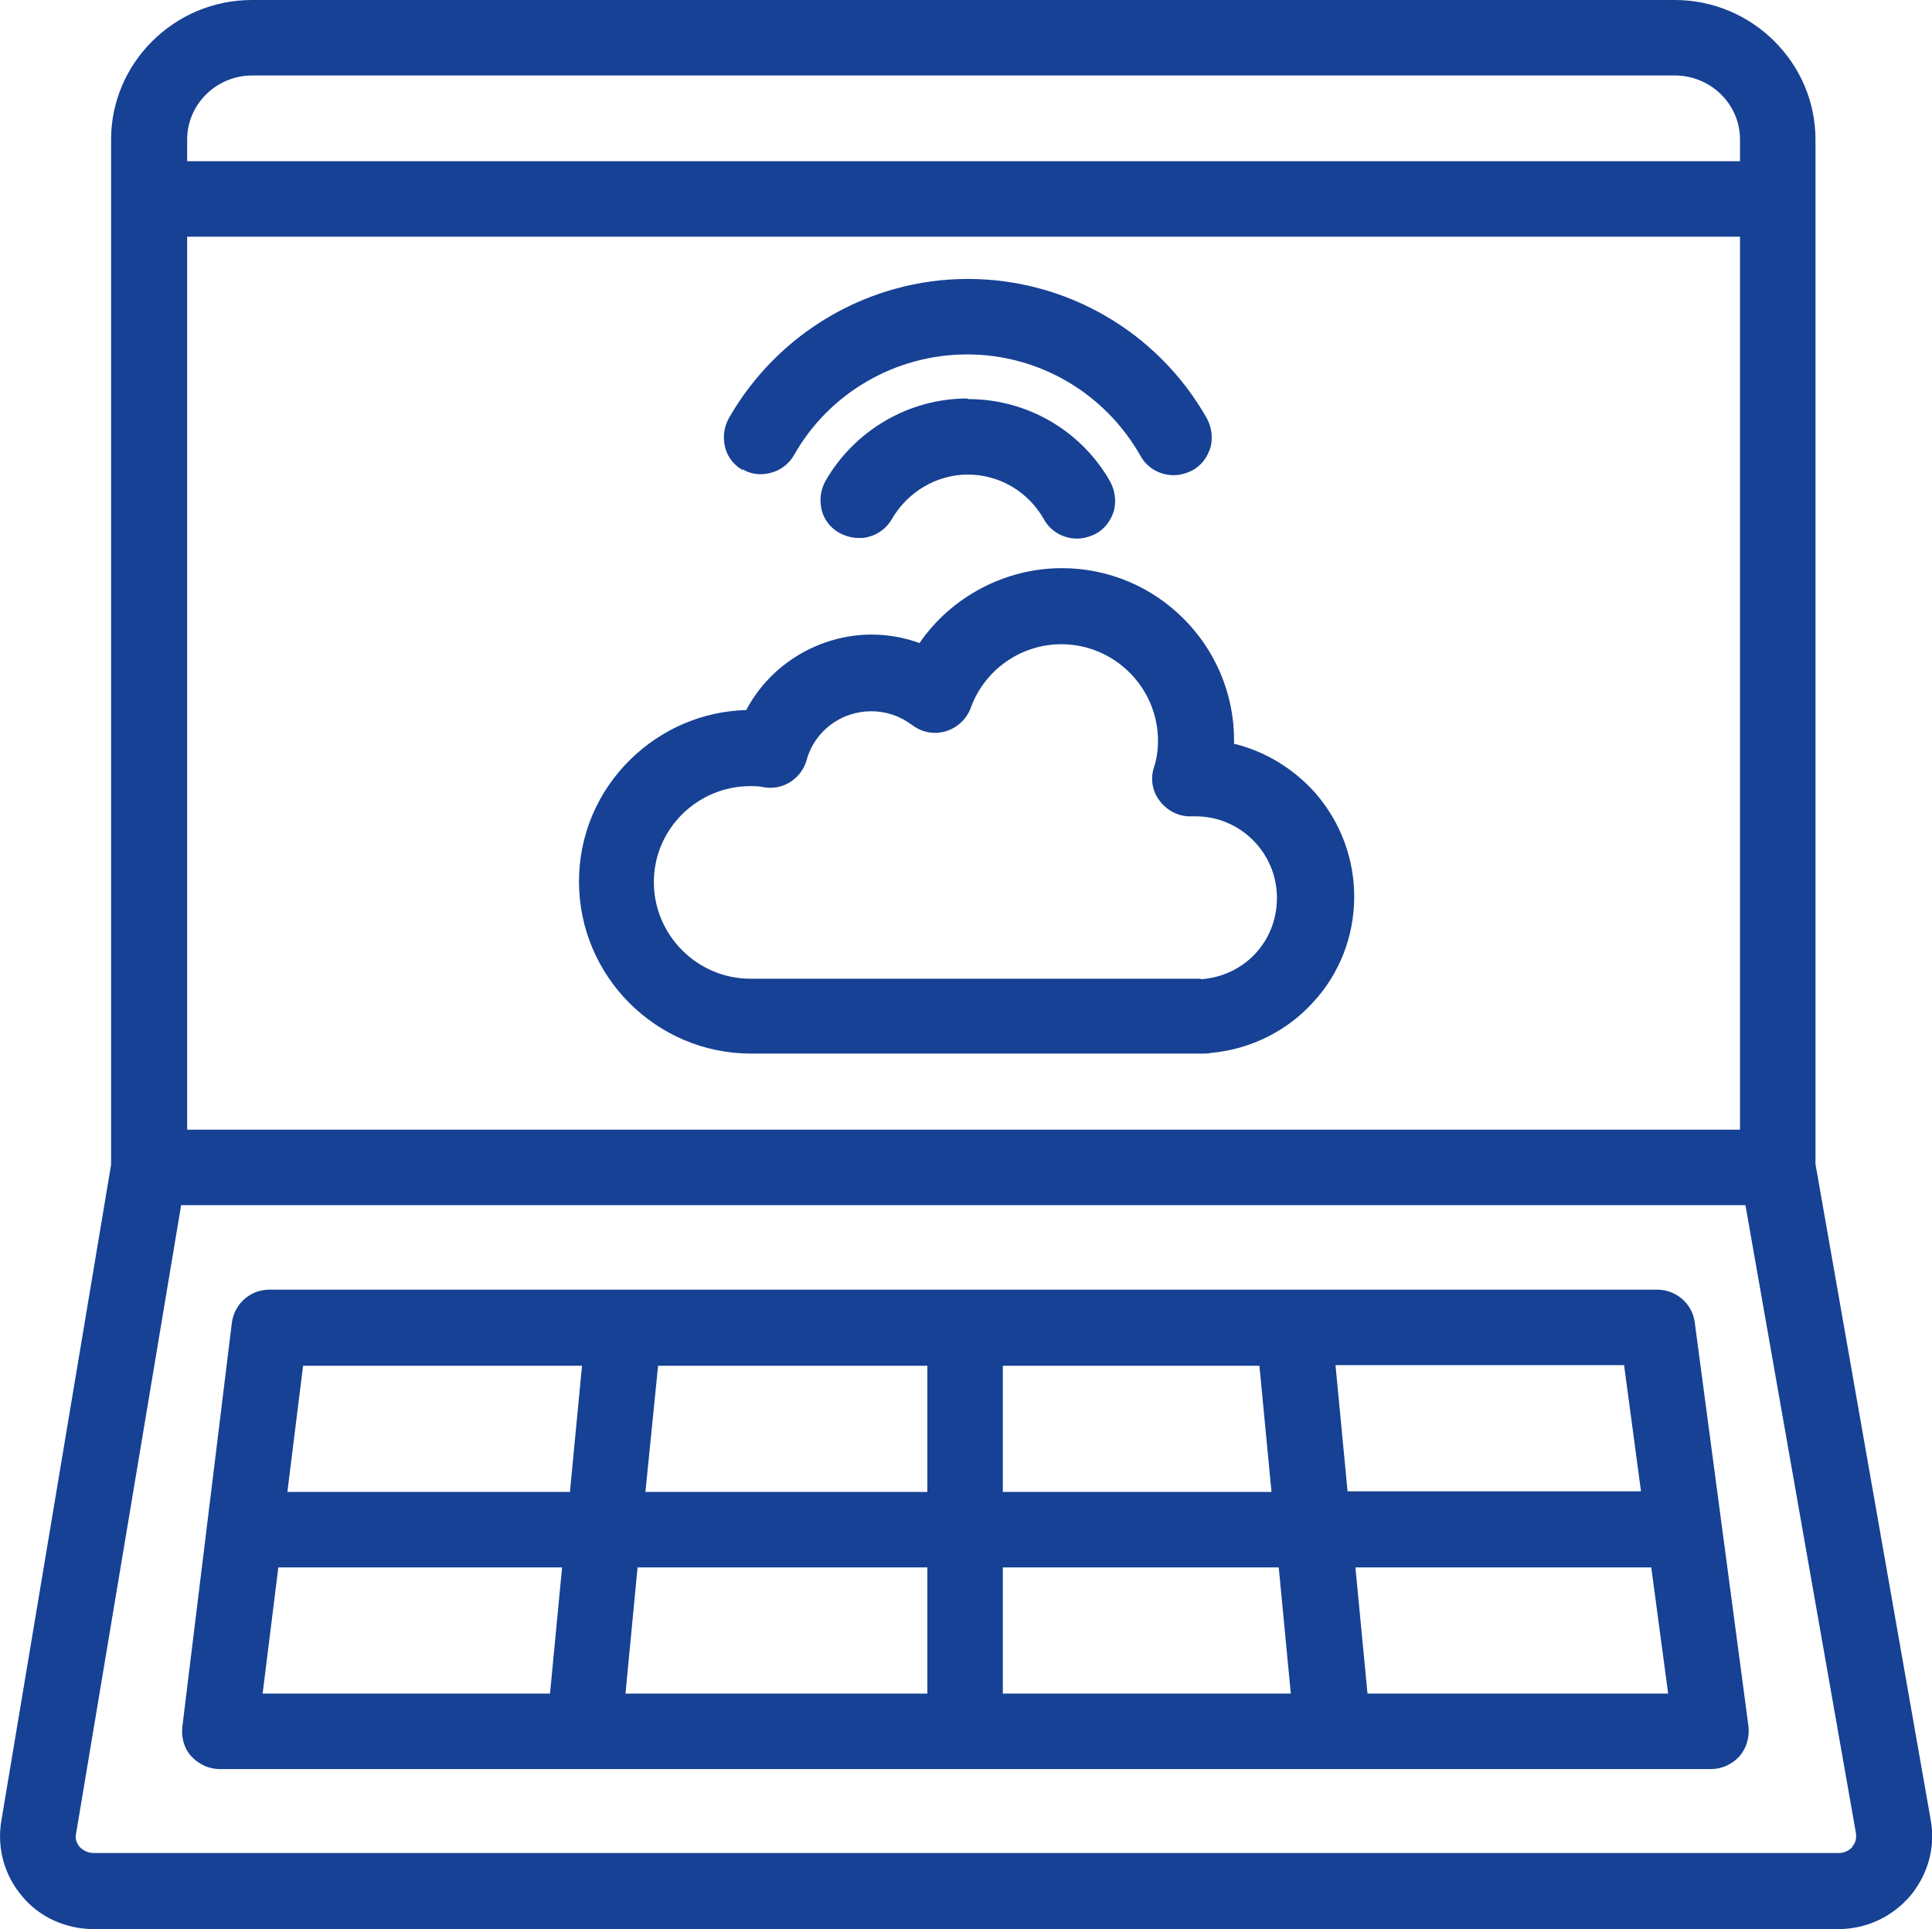
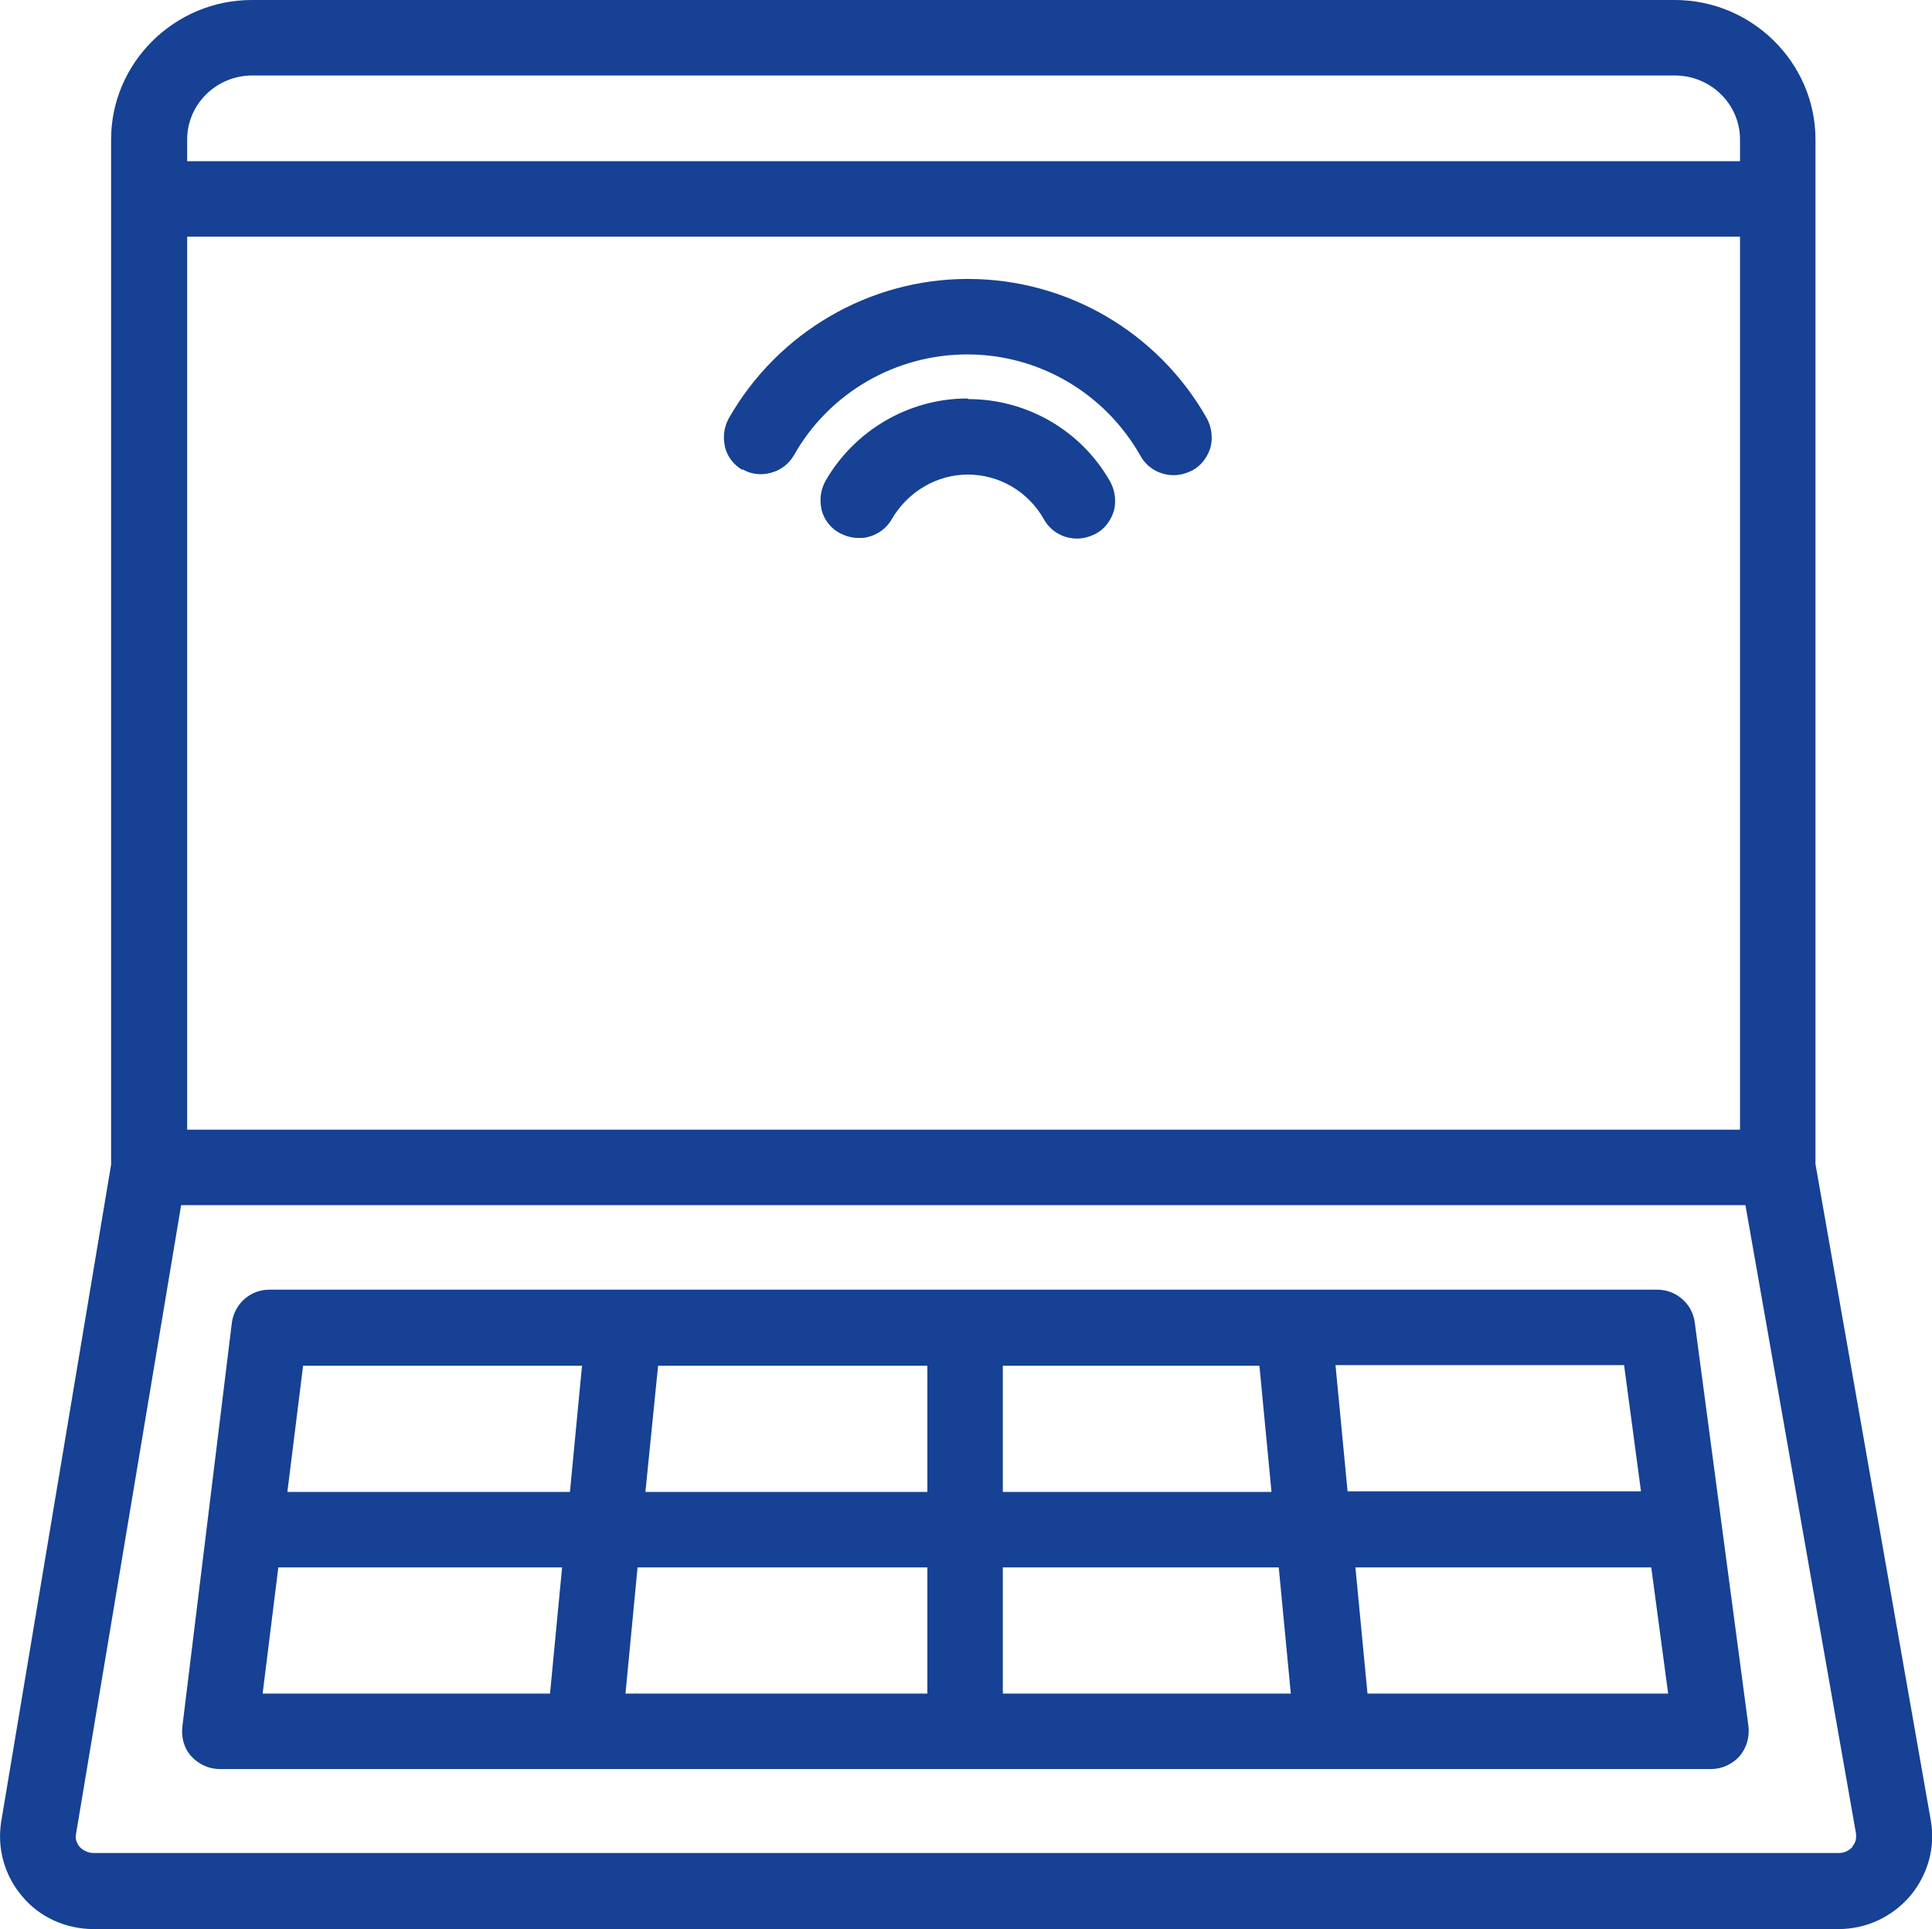
<svg xmlns="http://www.w3.org/2000/svg" id="Ebene_1" fill="#164194" viewBox="0 0 32 31.95">
  <path d="m31.98,30.15l-1.91-10.87V2.31c0-1.27-1.05-2.31-2.33-2.31H4.17C2.89,0,1.84,1.04,1.84,2.31v16.98L.02,30.17c-.07.44.05.89.35,1.24.29.35.73.54,1.18.54h28.9c.46,0,.89-.2,1.19-.55.29-.35.42-.8.34-1.25ZM3.1,2.67v-.36c0-.58.48-1.06,1.08-1.06h23.56c.59,0,1.08.47,1.08,1.06v.36H3.1Zm0,16.04V3.92h25.72v14.79H3.1Zm27.59,11.87h0c-.06.07-.14.11-.23.11H1.55c-.09,0-.17-.04-.23-.1-.05-.06-.08-.14-.06-.22l1.74-10.41h25.91l1.83,10.4c.01.08,0,.16-.06.22Z" />
  <path d="m27.45,21.36H4.46c-.32,0-.58.24-.62.55l-.82,6.69c-.02.18.03.36.15.49.12.13.29.21.47.21h24.7c.18,0,.35-.08.47-.21.12-.14.17-.32.15-.5l-.89-6.69c-.04-.31-.31-.54-.62-.54Zm-18.14,4.6l-.2,2.09h-4.76l.26-2.09h4.71Zm6.05,0v2.09h-5l.2-2.09h4.79Zm-5.72-3.34l-.2,2.09h-4.68l.26-2.09h4.62Zm5.72,0v2.09h-4.67l.21-2.09h4.47Zm1.25,2.09v-2.09h4.25l.2,2.09h-4.45Zm4.78,3.34h-4.78v-2.09s4.57,0,4.57,0l.2,2.09Zm5.51-5.44l.28,2.09h-4.86l-.2-2.09h4.78Zm.72,5.44h-4.97l-.2-2.09h4.9l.28,2.09Z" />
  <path d="m16.02,6.6c-.97,0-1.87.53-2.35,1.37-.08.15-.1.31-.06.48.04.16.15.3.3.38.1.05.2.08.31.08.06,0,.11,0,.17-.02.16-.04.3-.15.38-.29.26-.45.74-.74,1.26-.74s1,.28,1.26.74c.11.2.32.32.55.32.11,0,.21-.03.31-.08.15-.08.25-.22.3-.38.04-.16.02-.33-.06-.48-.48-.85-1.38-1.37-2.35-1.37Z" />
  <path d="m12.3,7.77l.05.03h0c.13.06.28.07.42.03.16-.04.3-.15.38-.29.58-1.03,1.68-1.67,2.87-1.67s2.28.64,2.87,1.68c.11.2.32.32.55.32.11,0,.21-.03.31-.08.15-.08.25-.22.3-.38.04-.16.02-.33-.06-.48-.81-1.43-2.32-2.31-3.96-2.31s-3.15.89-3.96,2.31c-.08.15-.1.31-.06.48.04.16.15.3.3.38Z" />
-   <path d="m20.44,12.33s0-.05,0-.07c0-1.57-1.28-2.85-2.85-2.85-.94,0-1.83.47-2.36,1.24-.25-.09-.52-.14-.79-.14-.87,0-1.68.49-2.08,1.25-.72.02-1.4.31-1.92.82-.55.54-.85,1.26-.85,2.02,0,1.57,1.28,2.85,2.85,2.85h7.49s.08,0,.12-.01c.65-.06,1.25-.35,1.69-.83.45-.48.69-1.11.69-1.76,0-.62-.22-1.22-.63-1.7-.36-.41-.83-.7-1.35-.83Zm-.55,3.99v-.11s-.04,0-.05,0h-7.41c-.88,0-1.6-.72-1.6-1.6s.72-1.59,1.6-1.59c.07,0,.14,0,.23.02.31.05.61-.14.7-.45.13-.48.57-.81,1.07-.81.25,0,.48.08.68.23.16.12.36.16.56.1.19-.06.34-.2.41-.39.23-.63.83-1.05,1.5-1.05.88,0,1.6.72,1.6,1.6,0,.15-.02.3-.07.45-.06.19-.02.4.11.56.13.16.32.25.52.24h.01s.04,0,.05,0c.75,0,1.35.61,1.35,1.35s-.56,1.31-1.28,1.35v.11Z" />
</svg>